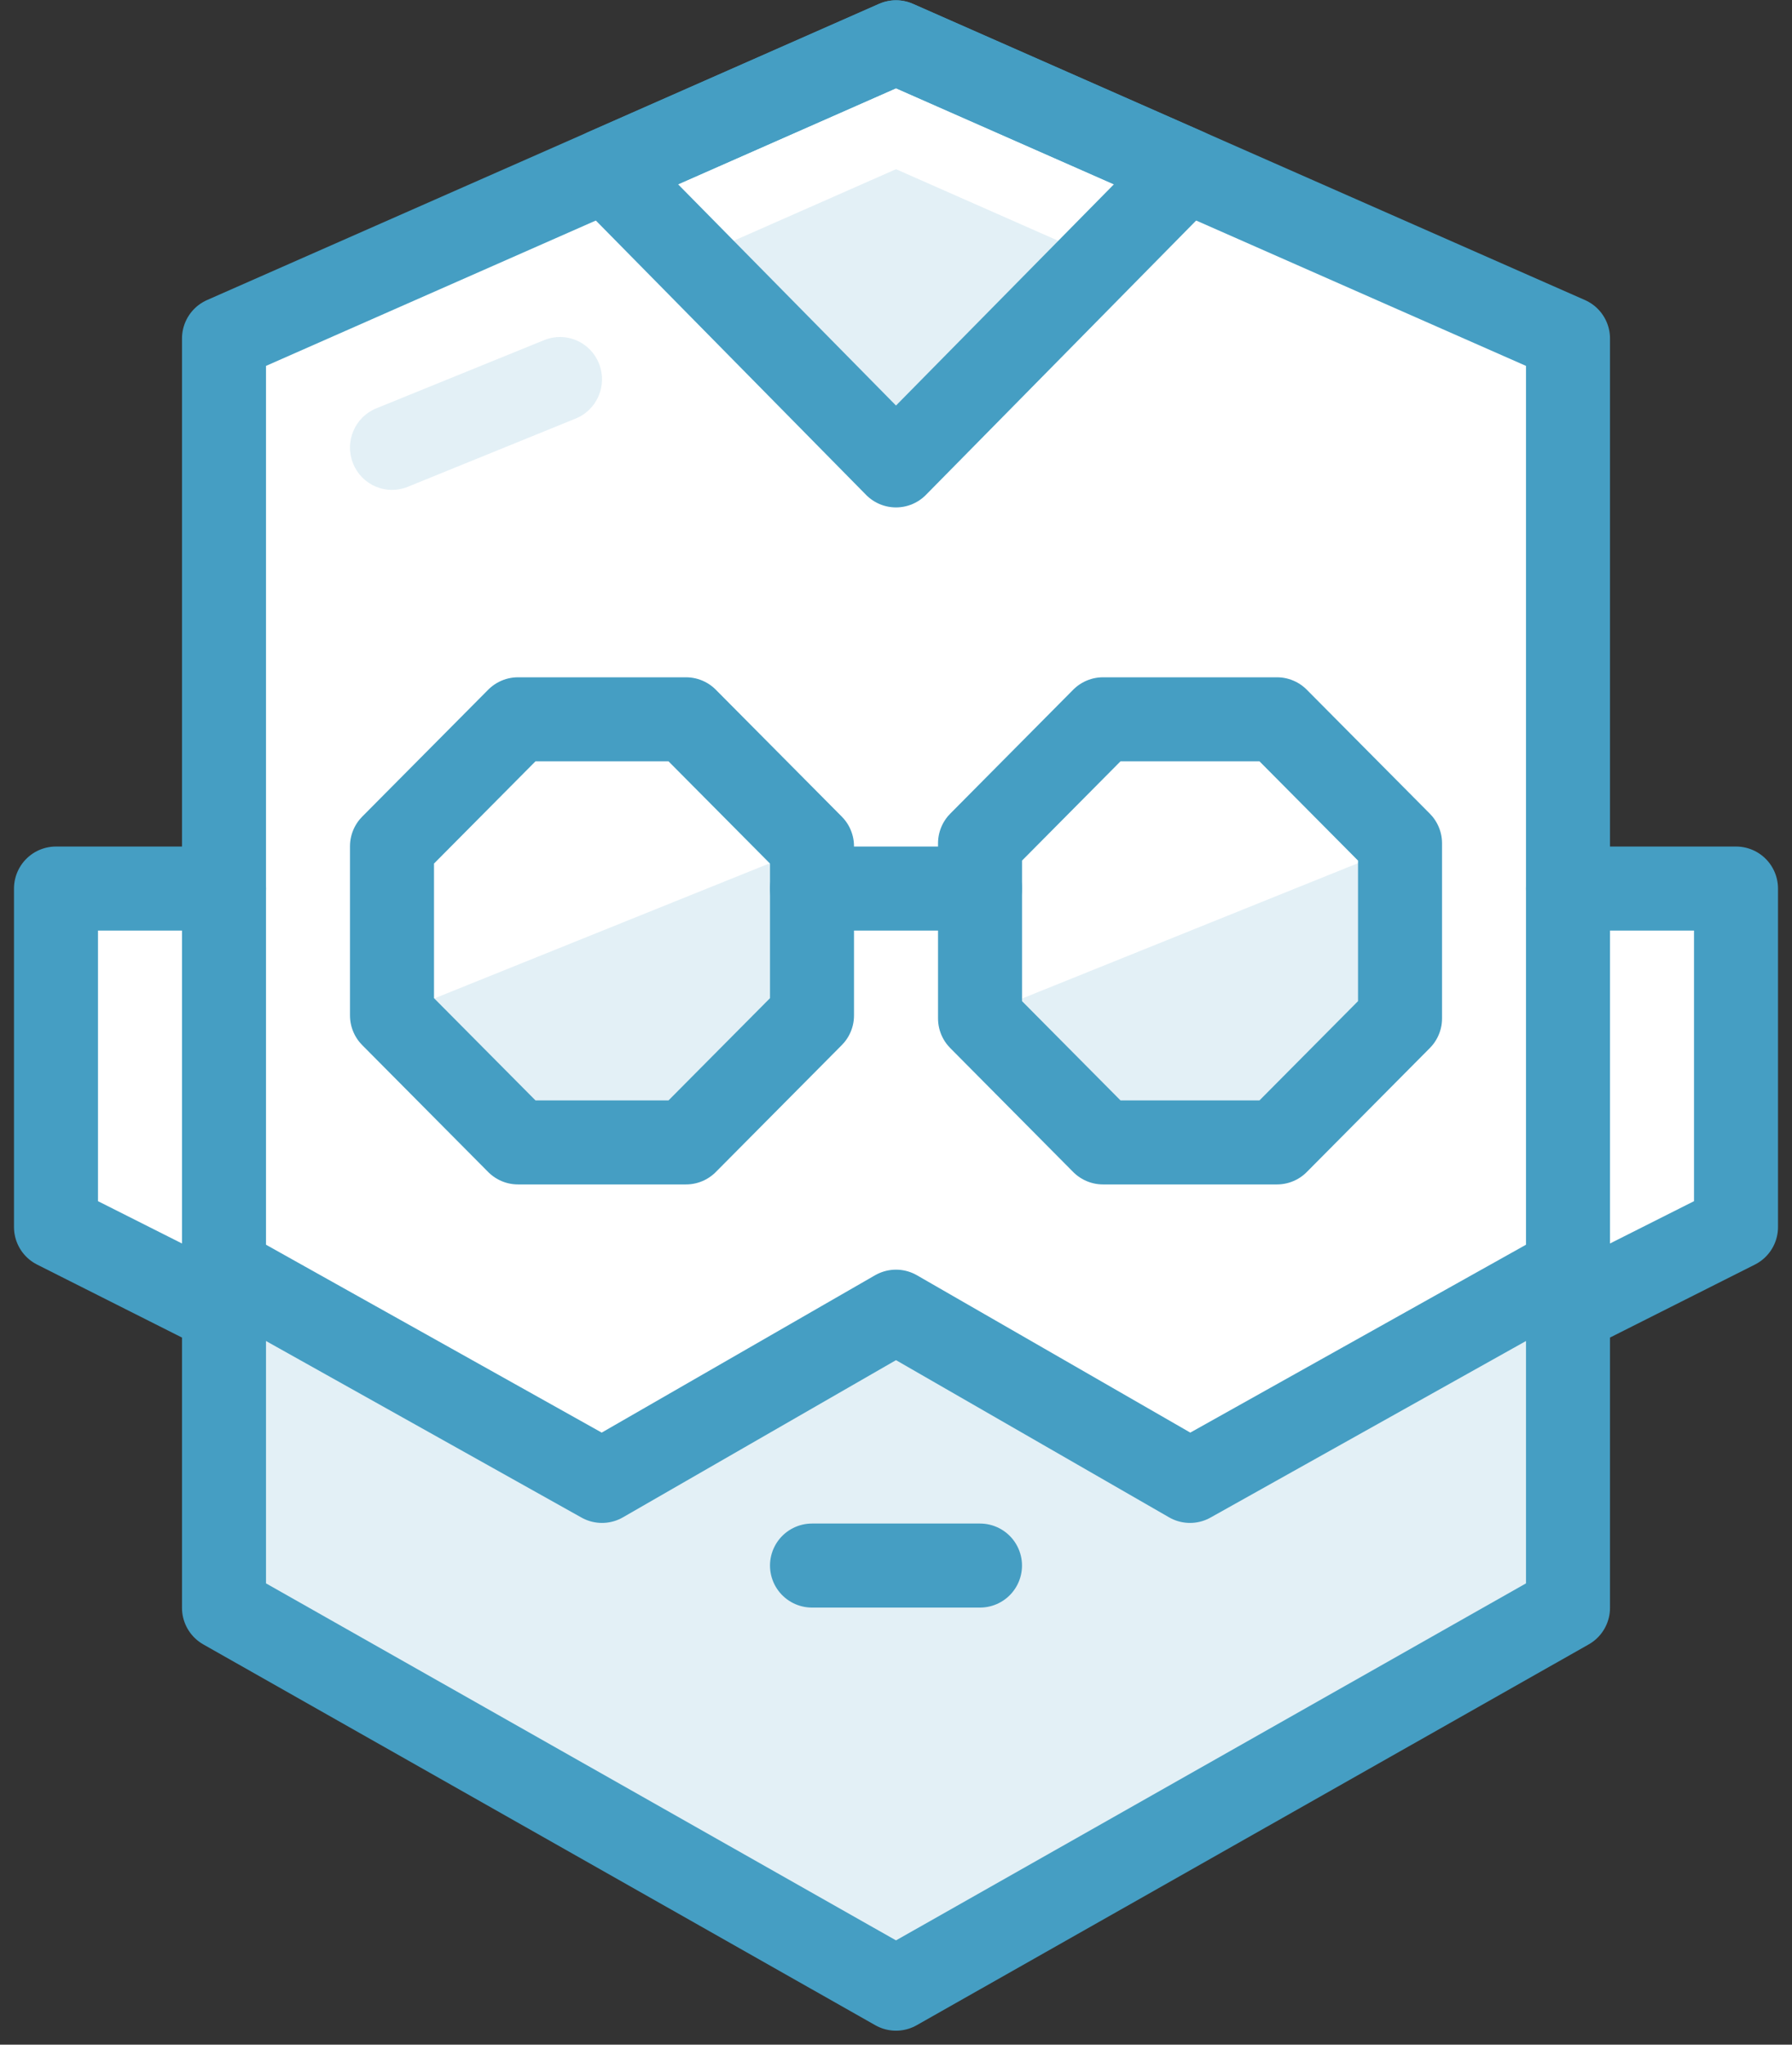
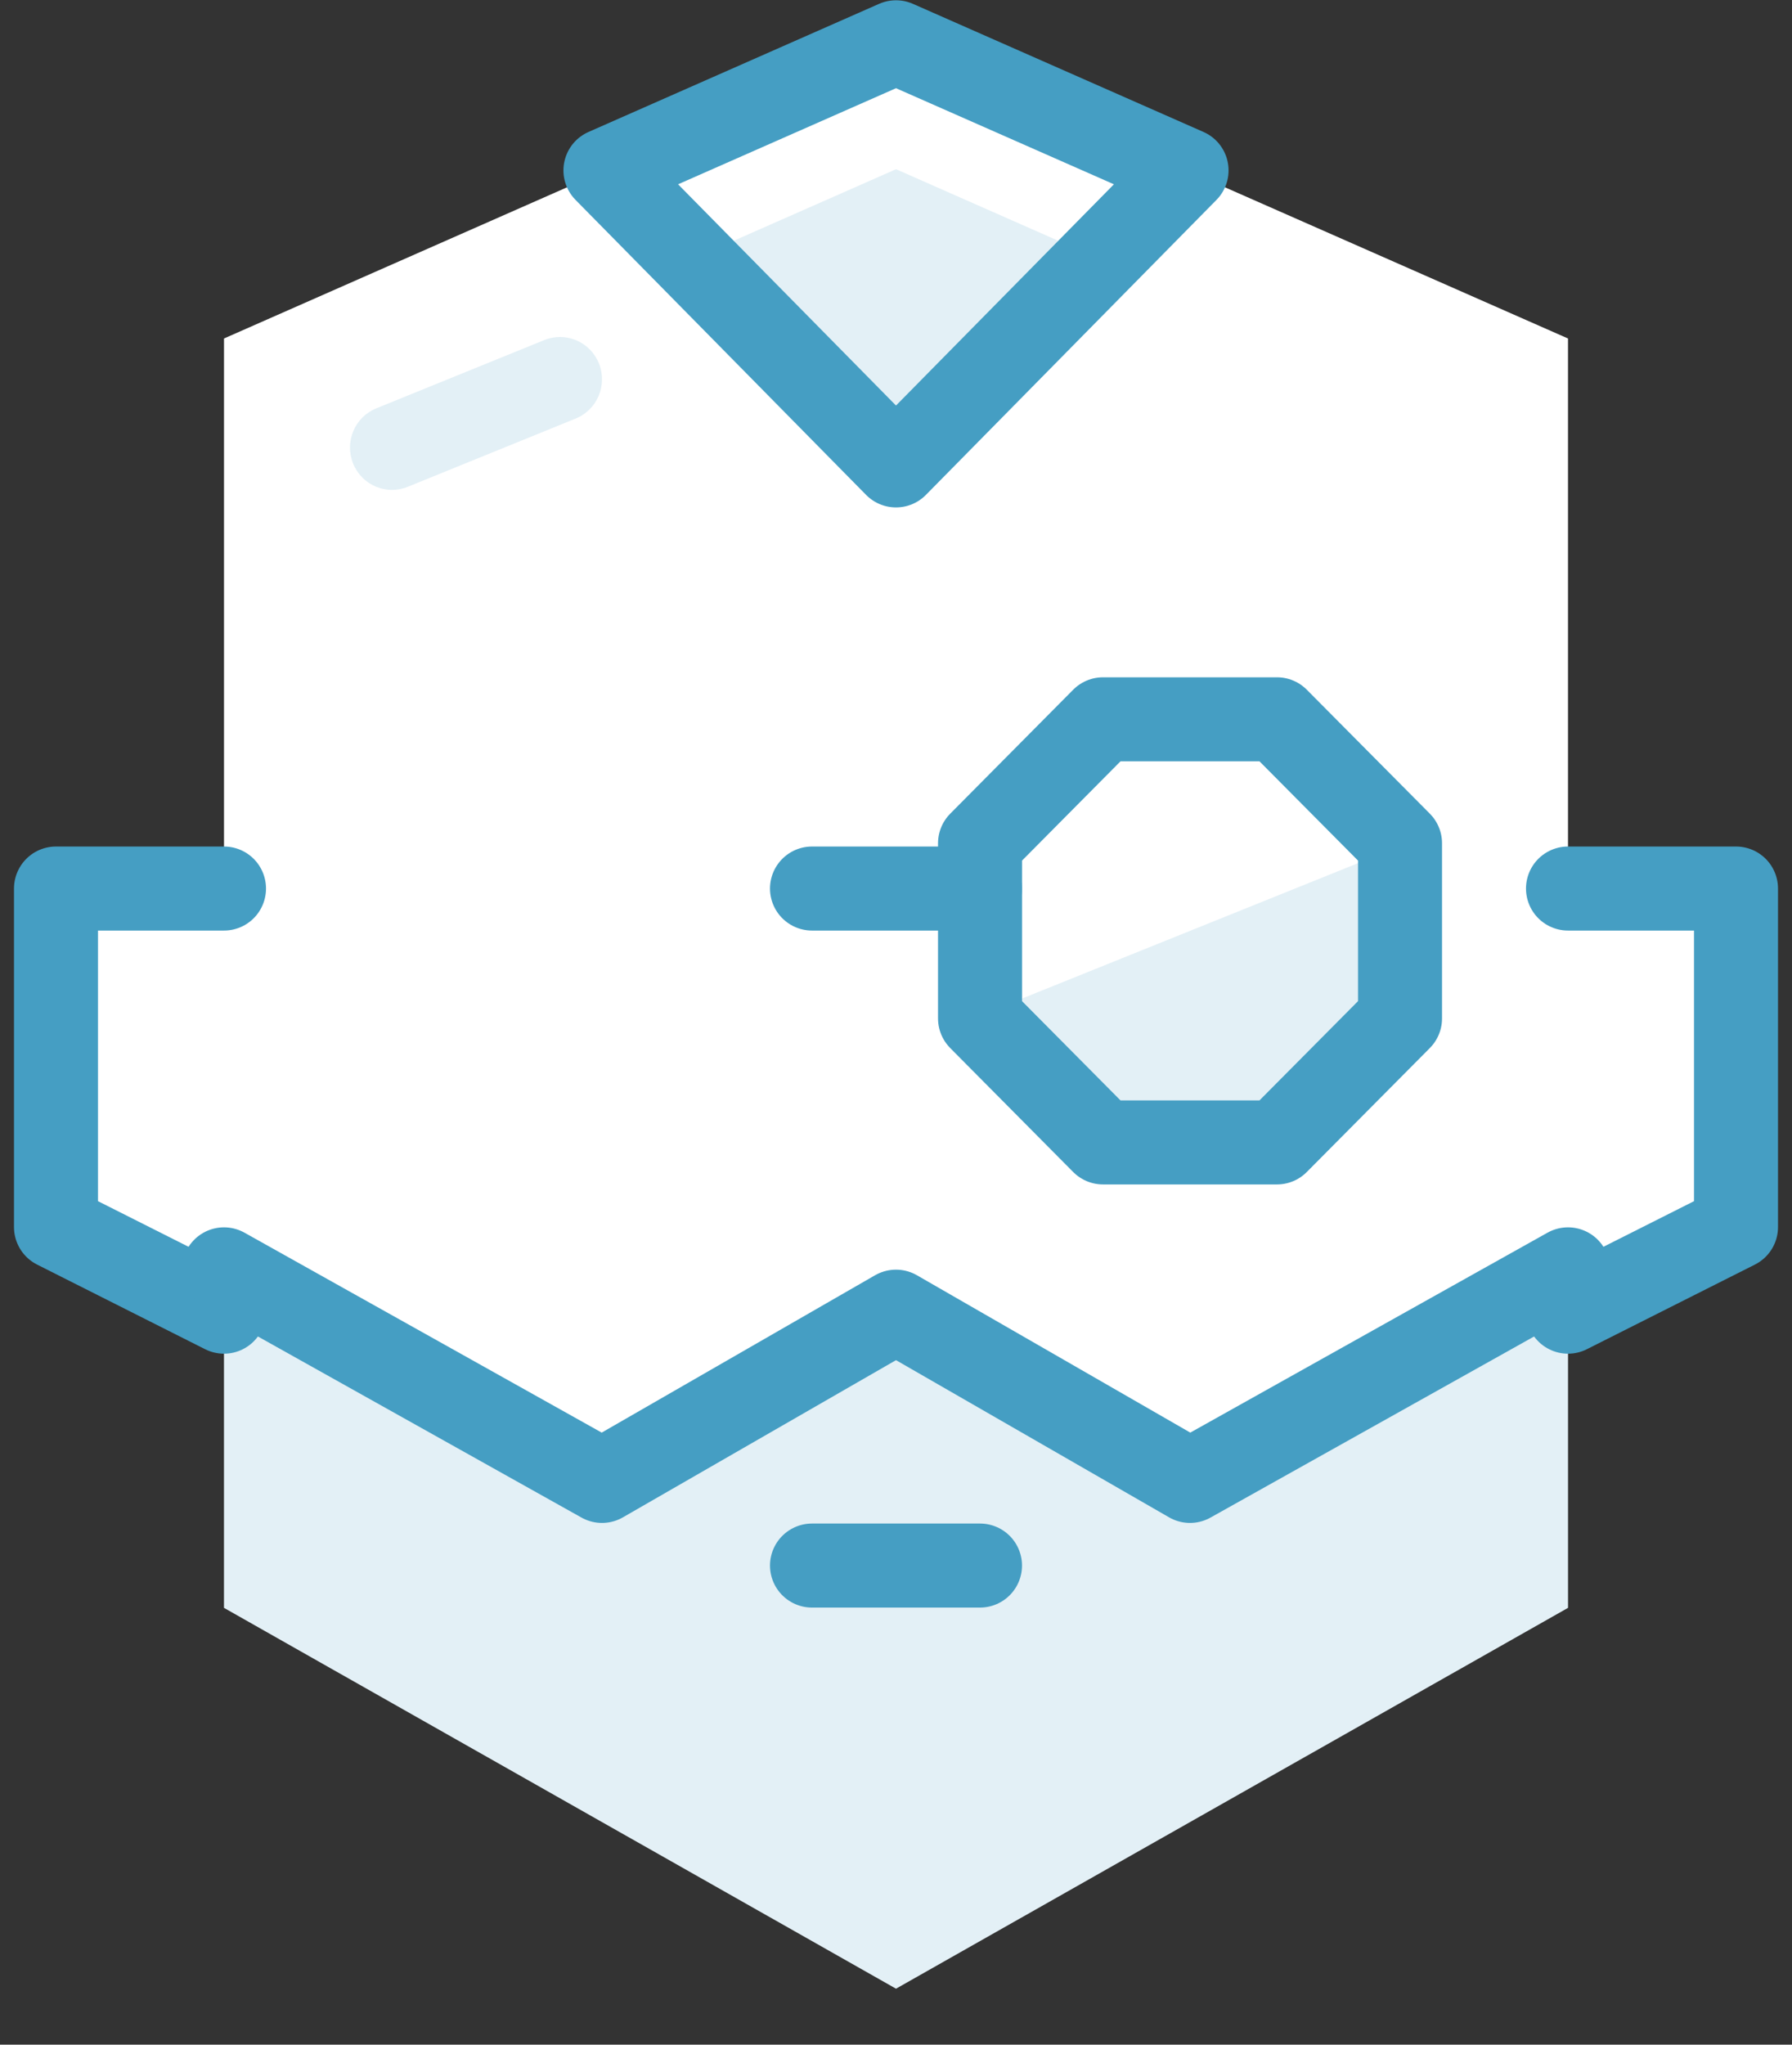
<svg xmlns="http://www.w3.org/2000/svg" width="64px" height="73px" viewBox="0 0 64 73" version="1.1">
  <rect x="0" y="0" width="64" height="73" fill="#333333" stroke="none" />
  <title>Ic_art-follower</title>
  <desc>Created with Sketch.</desc>
  <defs />
  <g id="Page-1" stroke="none" stroke-width="1" fill="none" fill-rule="evenodd">
    <g id="Desktop" transform="translate(-294, -6711)">
      <g id="Ic_art-follower" transform="translate(296, 6712)">
        <polygon id="Fill-573" fill="#FFFFFF" points="54 30.723 54 11.085 30 0.511 6 11.085 6 30.723 0 30.723 0 42.809 6 45.83 6 56.404 30 70 54 56.404 54 45.83 60 42.809 60 30.723" />
-         <path d="M12.561,16.381 L18.561,13.943 C19.33,13.63 19.701,12.75 19.391,11.976 C19.081,11.203 18.207,10.829 17.439,11.141 L11.439,13.579 C10.67,13.891 10.299,14.771 10.609,15.545 C10.919,16.319 11.793,16.693 12.561,16.381 Z" id="Stroke-574" fill-opacity="0.15" fill="#459EC3" fill-rule="nonzero" />
+         <path d="M12.561,16.381 L18.561,13.943 C19.33,13.63 19.701,12.75 19.391,11.976 C19.081,11.203 18.207,10.829 17.439,11.141 L11.439,13.579 C10.67,13.891 10.299,14.771 10.609,15.545 C10.919,16.319 11.793,16.693 12.561,16.381 " id="Stroke-574" fill-opacity="0.15" fill="#459EC3" fill-rule="nonzero" />
        <polygon id="Fill-3714" fill-opacity="0.15" fill="#459EC3" points="37.264 8.244 30.001 5.041 22.735 8.244 19.624 5.084 30.001 15.616 40.378 5.084" />
        <polygon id="Fill-3715" fill-opacity="0.15" fill="#459EC3" points="40.5 51.872 30 45.83 19.5 51.872 6 44.319 6 56.404 30 70 54 56.404 54 44.319" />
-         <polygon id="Fill-3716" fill-opacity="0.15" fill="#459EC3" points="27 29.213 27 35.255 22.5 39.787 16.5 39.787 12 35.255" />
        <polygon id="Fill-3717" fill-opacity="0.15" fill="#459EC3" points="48 29.213 48 35.255 43.5 39.787 37.5 39.787 33 35.255" />
        <polyline id="Stroke-12116" stroke="#459EC3" stroke-width="3" stroke-linecap="round" stroke-linejoin="round" points="6 30.723 0 30.723 0 42.809 6 45.83" />
        <polyline id="Stroke-12117" stroke="#459EC3" stroke-width="3" stroke-linecap="round" stroke-linejoin="round" points="54 30.723 60 30.723 60 42.809 54 45.83" />
        <path d="M27,30.723 L33,30.723" id="Stroke-12118" stroke="#459EC3" stroke-width="3" stroke-linecap="round" stroke-linejoin="round" />
        <polyline id="Stroke-12119" stroke="#459EC3" stroke-width="3" stroke-linecap="round" stroke-linejoin="round" points="6 44.319 19.5 51.872 30 45.83 40.5 51.872 54 44.319" />
        <path d="M27,54.894 L33,54.894" id="Stroke-12120" stroke="#459EC3" stroke-width="3" stroke-linecap="round" stroke-linejoin="round" />
-         <polygon id="Stroke-12121" stroke="#459EC3" stroke-width="3" stroke-linecap="round" stroke-linejoin="round" points="54 56.404 30 70 6 56.404 6 11.085 30 0.511 54 11.085" />
-         <polygon id="Stroke-12122" stroke="#459EC3" stroke-width="3" stroke-linecap="round" stroke-linejoin="round" points="16.5 39.787 12 35.255 12 29.213 16.5 24.681 22.5 24.681 27 29.213 27 35.255 22.5 39.787" />
        <polygon id="Stroke-12123" stroke="#459EC3" stroke-width="3" stroke-linecap="round" stroke-linejoin="round" points="37.393 39.787 33.001 35.361 33.001 29.107 37.393 24.681 43.606 24.681 48.001 29.107 48.001 35.361 43.606 39.787" />
        <polygon id="Stroke-12124" stroke="#459EC3" stroke-width="3" stroke-linecap="round" stroke-linejoin="round" points="40.377 5.084 30 15.616 19.623 5.084 30 0.51" />
      </g>
    </g>
  </g>
</svg>